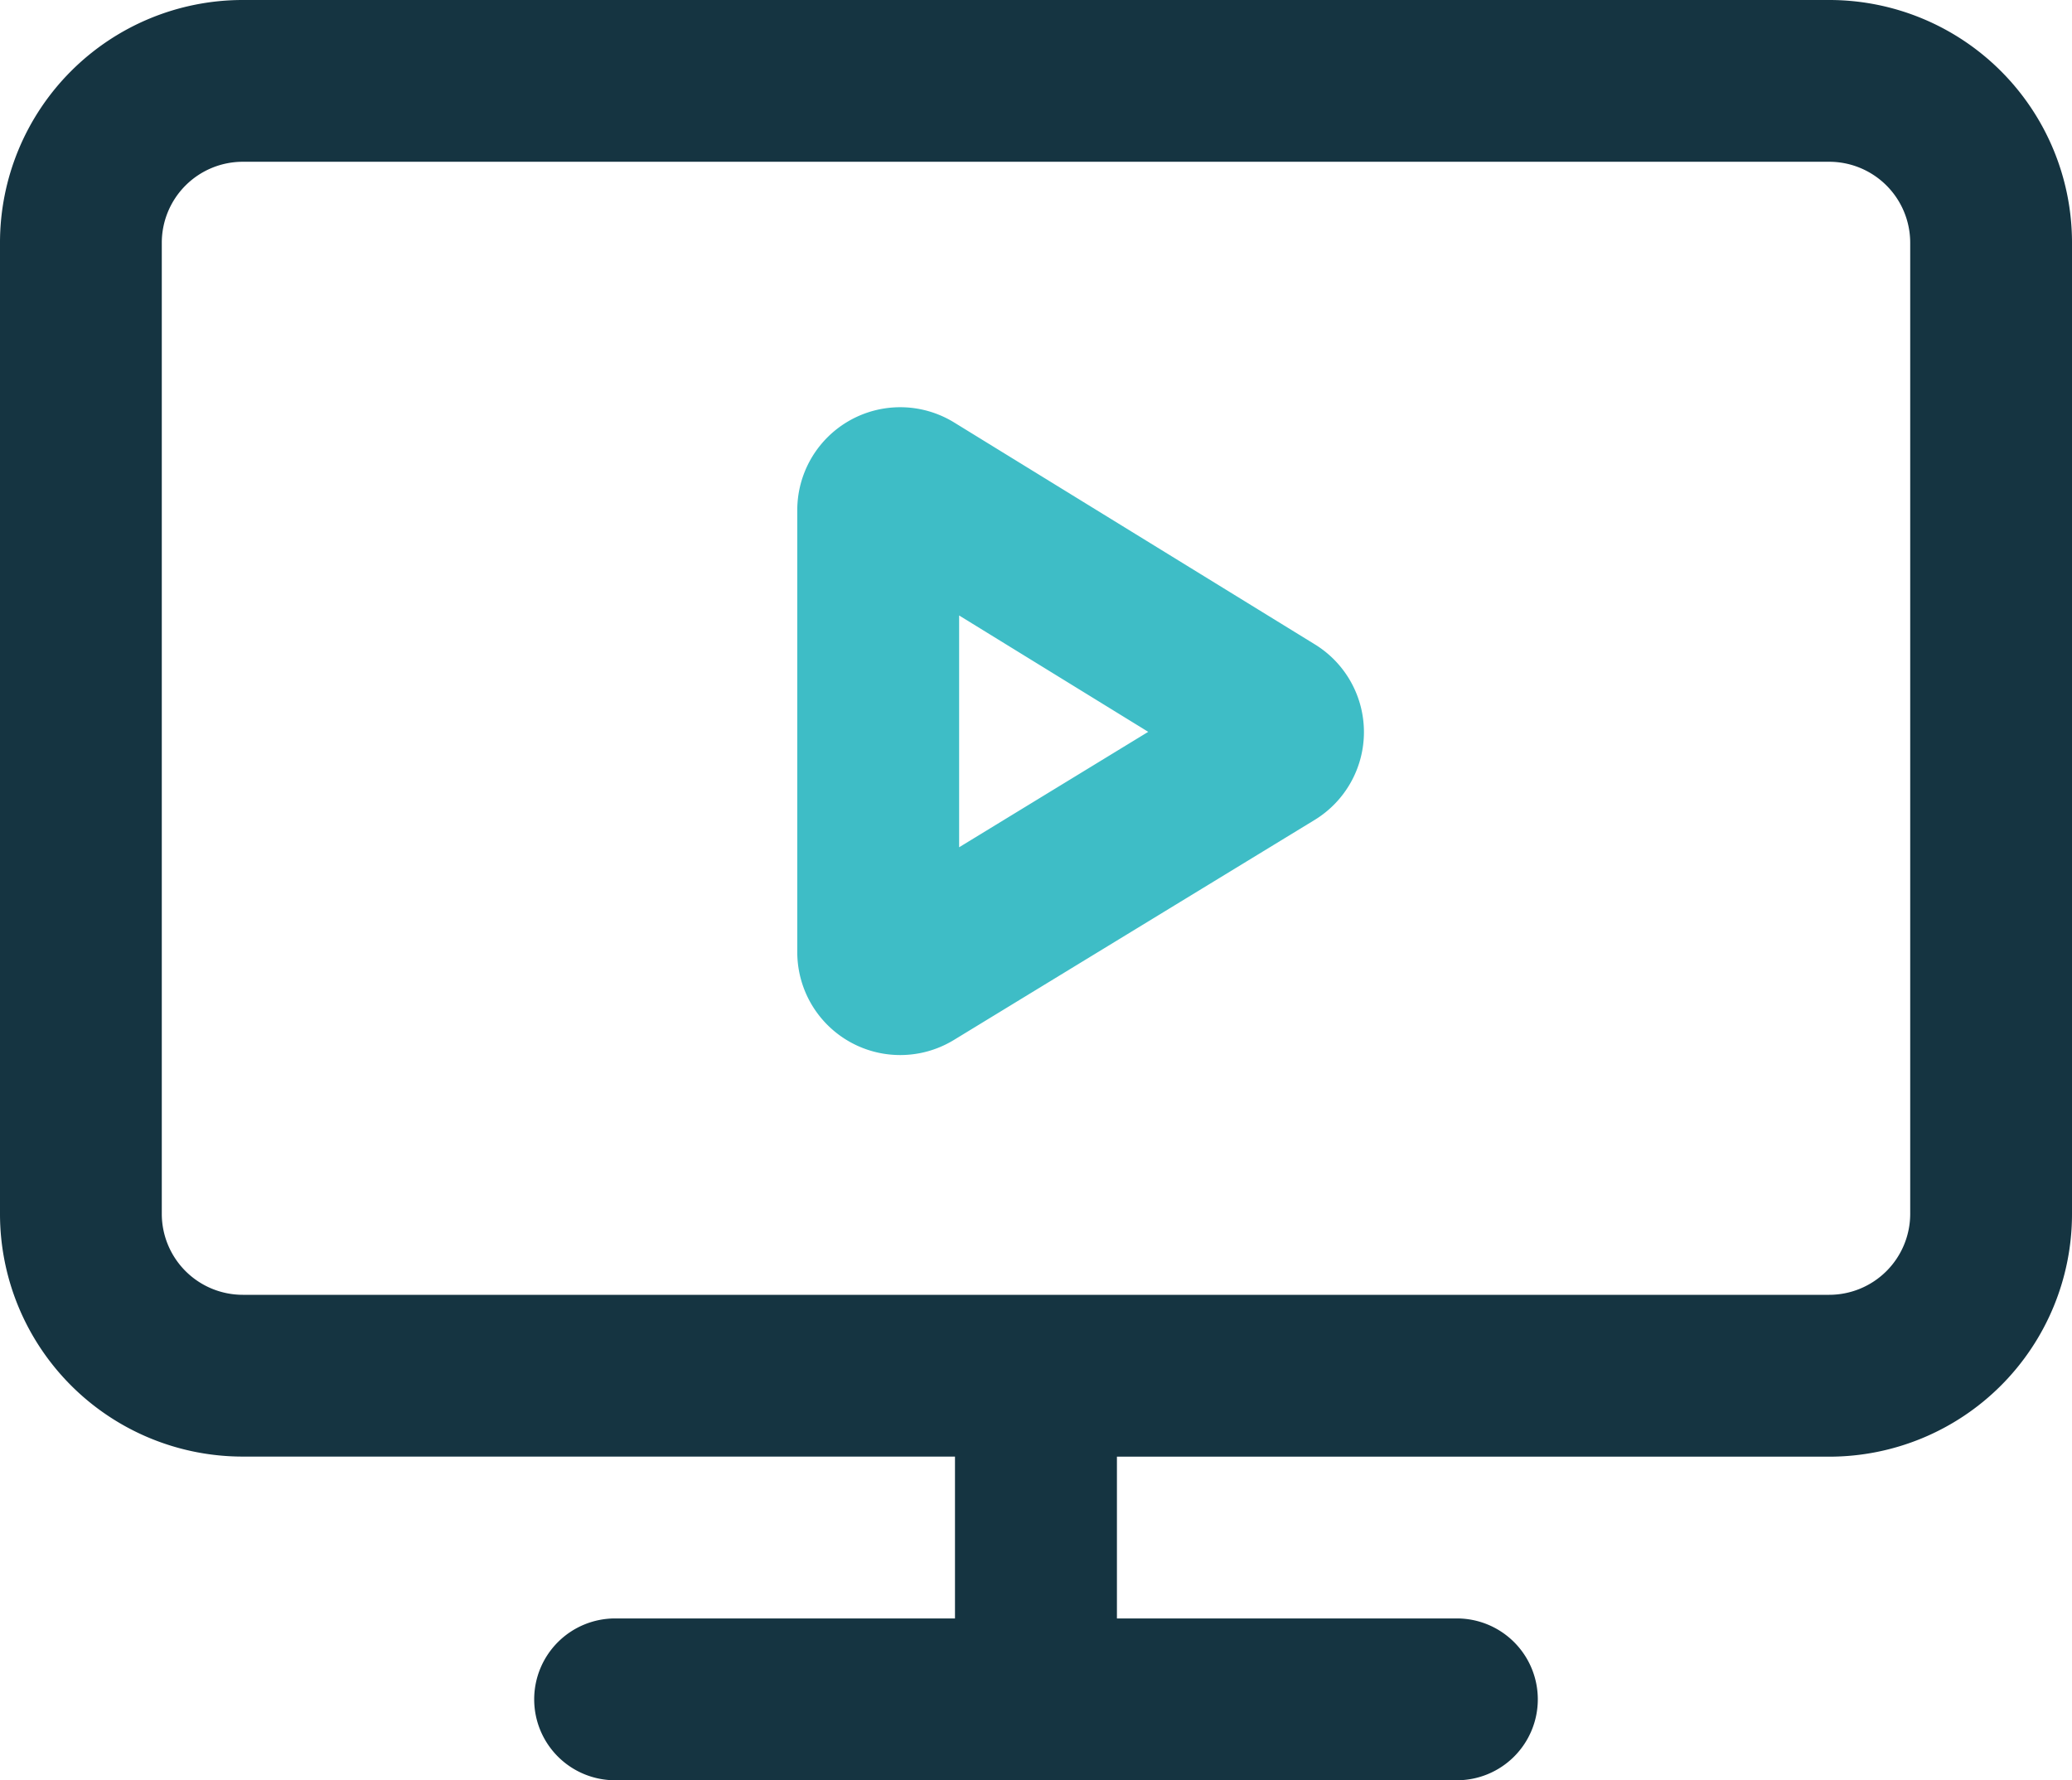
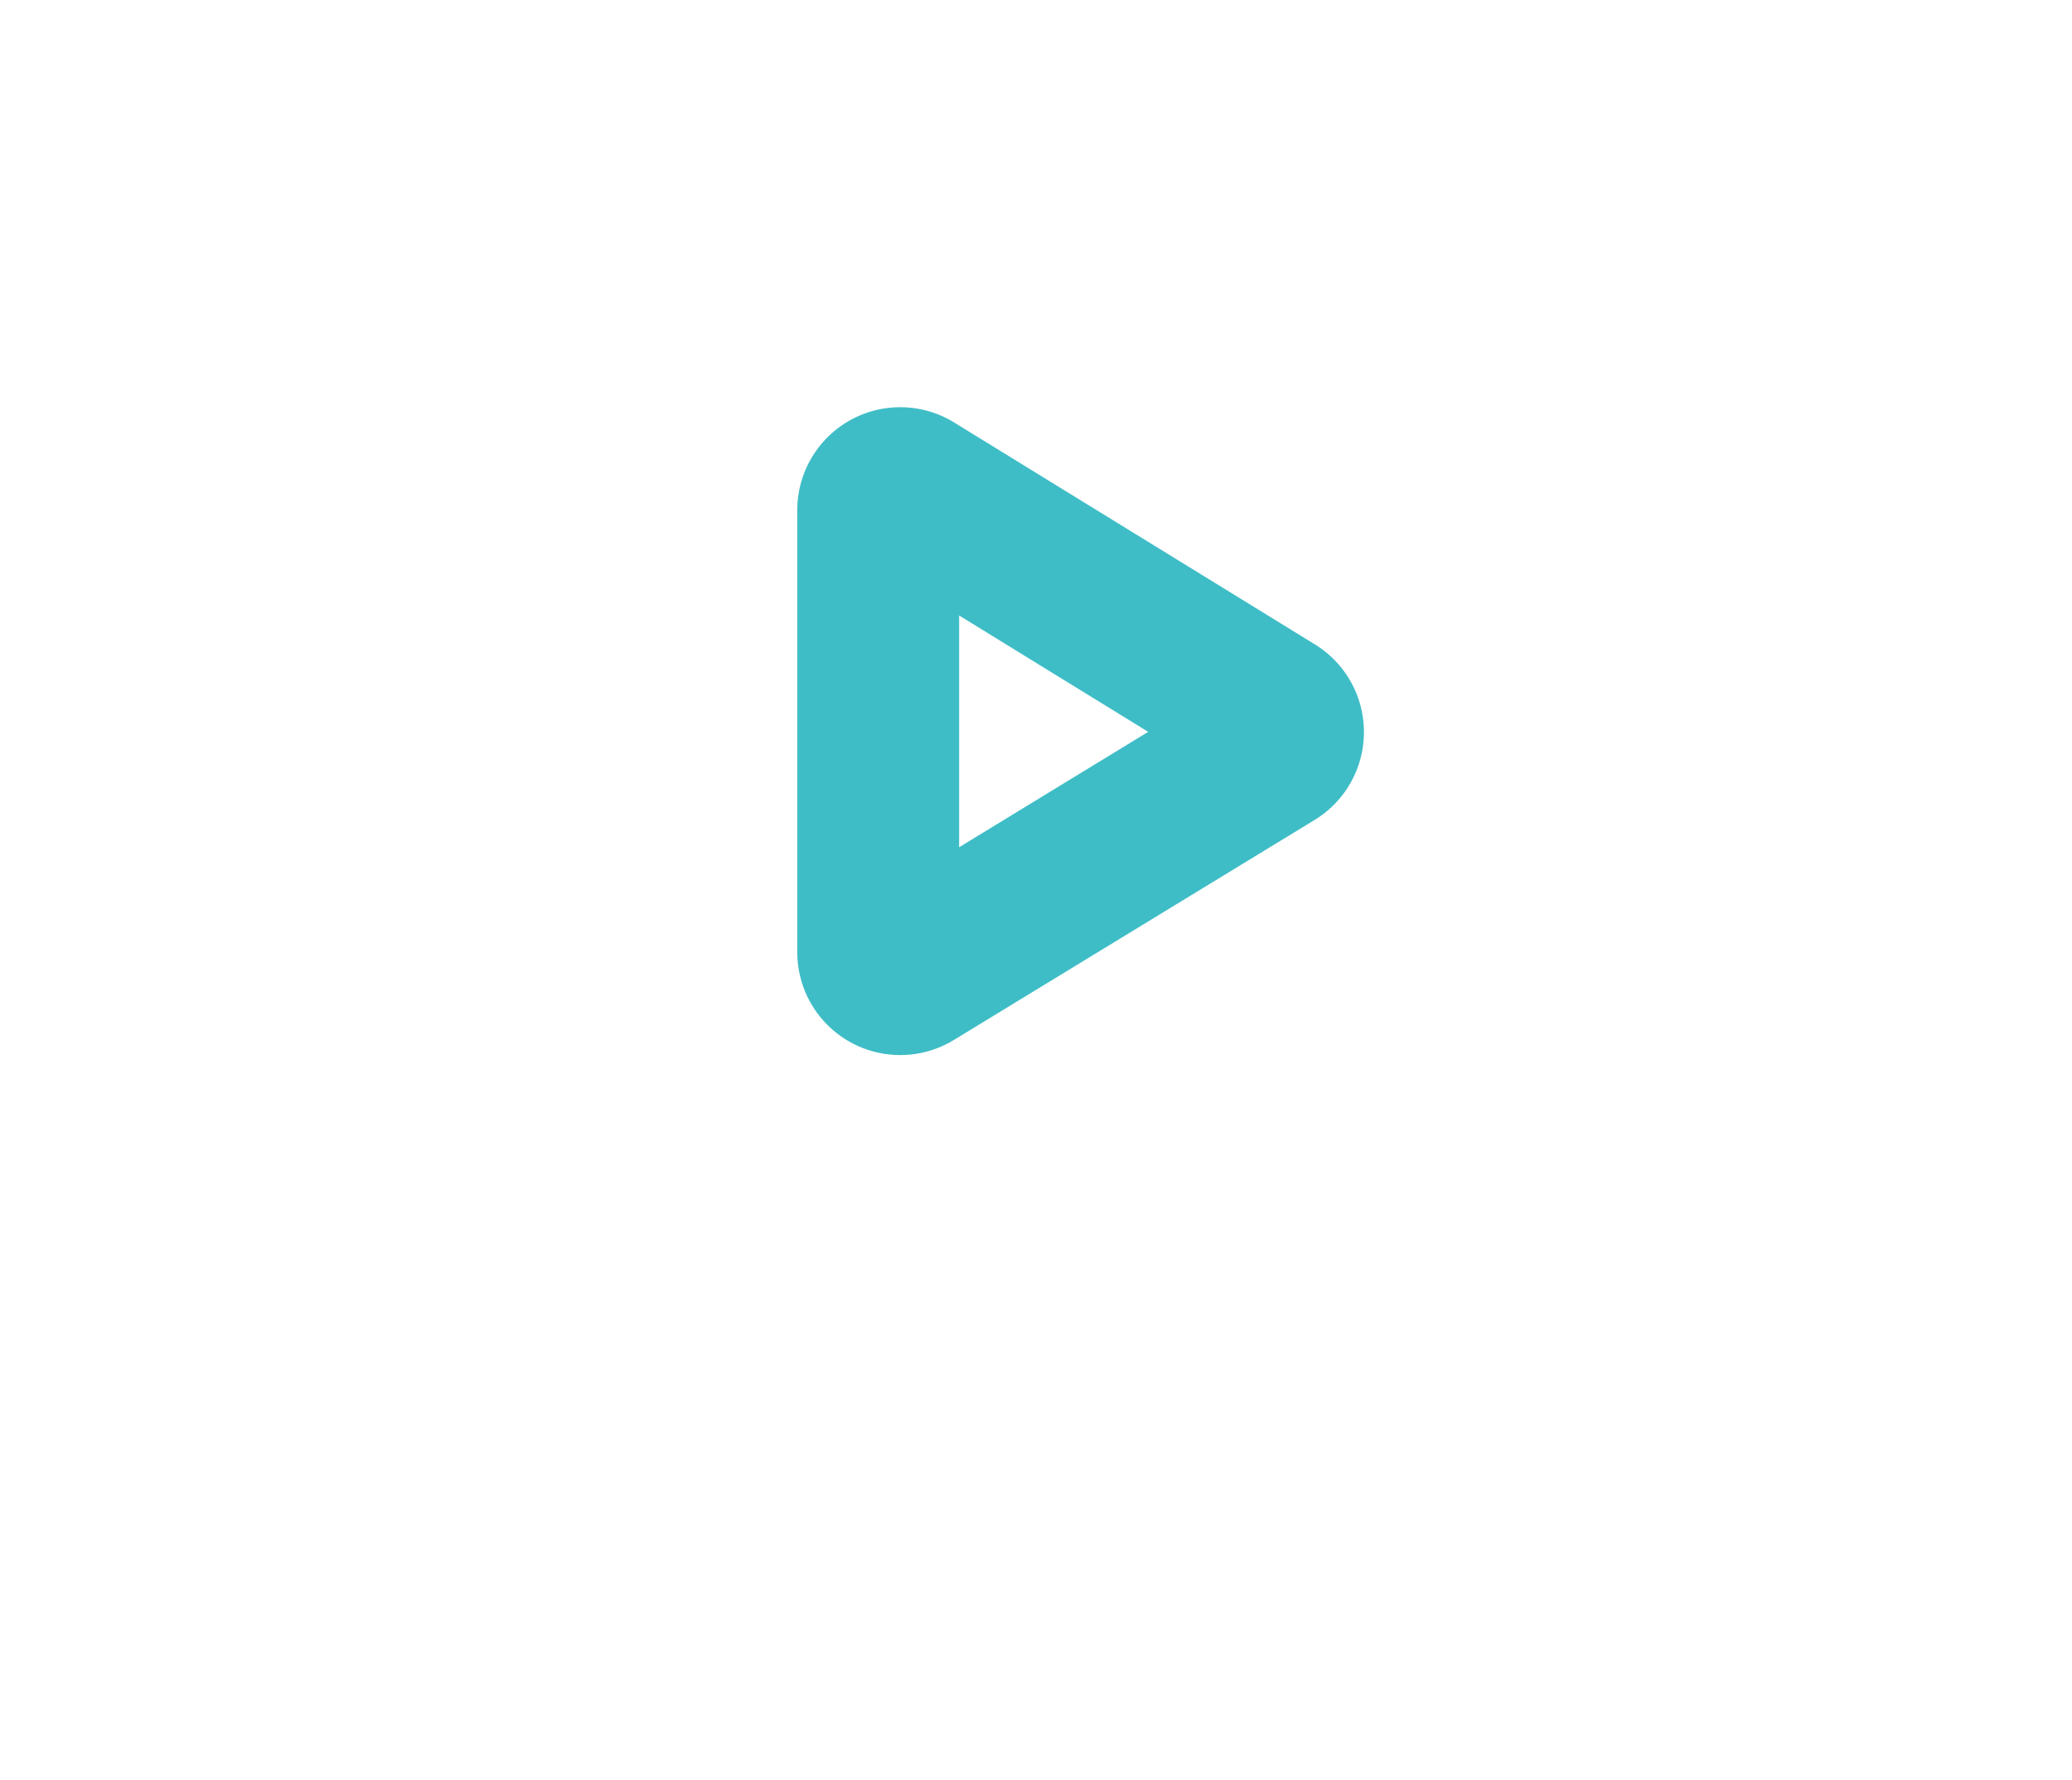
<svg xmlns="http://www.w3.org/2000/svg" width="70" height="60.156" viewBox="0 0 70 60.156">
  <g id="Group_996" data-name="Group 996" transform="translate(-169 -41)">
    <g id="Group_995" data-name="Group 995" transform="translate(169 41)">
      <g id="Group_994" data-name="Group 994">
        <path id="Path_7464" data-name="Path 7464" d="M371.289,162.955l12.19-7.436a3.478,3.478,0,0,0,.012-5.93l-12.19-7.5a3.478,3.478,0,0,0-5.3,2.961v14.94A3.478,3.478,0,0,0,371.289,162.955Zm.18-14.345,6.388,3.932-6.388,3.9Z" transform="translate(-339.066 -127.814)" fill="#3ebdc6" />
-         <path id="Path_7465" data-name="Path 7465" d="M230.8,41H177.2a8.2,8.2,0,0,0-8.2,8.2V82.016a8.2,8.2,0,0,0,8.2,8.2h24.063v5.469H189.781a2.734,2.734,0,0,0-2.734,2.734h0a2.734,2.734,0,0,0,2.734,2.734h28.438a2.734,2.734,0,0,0,2.734-2.734h0a2.734,2.734,0,0,0-2.734-2.734H206.734V90.219H230.8a8.2,8.2,0,0,0,8.2-8.2V49.2A8.2,8.2,0,0,0,230.8,41Zm2.734,41.016A2.737,2.737,0,0,1,230.8,84.75H177.2a2.737,2.737,0,0,1-2.734-2.734V49.2a2.737,2.737,0,0,1,2.734-2.734H230.8a2.737,2.737,0,0,1,2.734,2.734Z" transform="translate(-169 -41)" fill="#153441" />
      </g>
    </g>
  </g>
</svg>